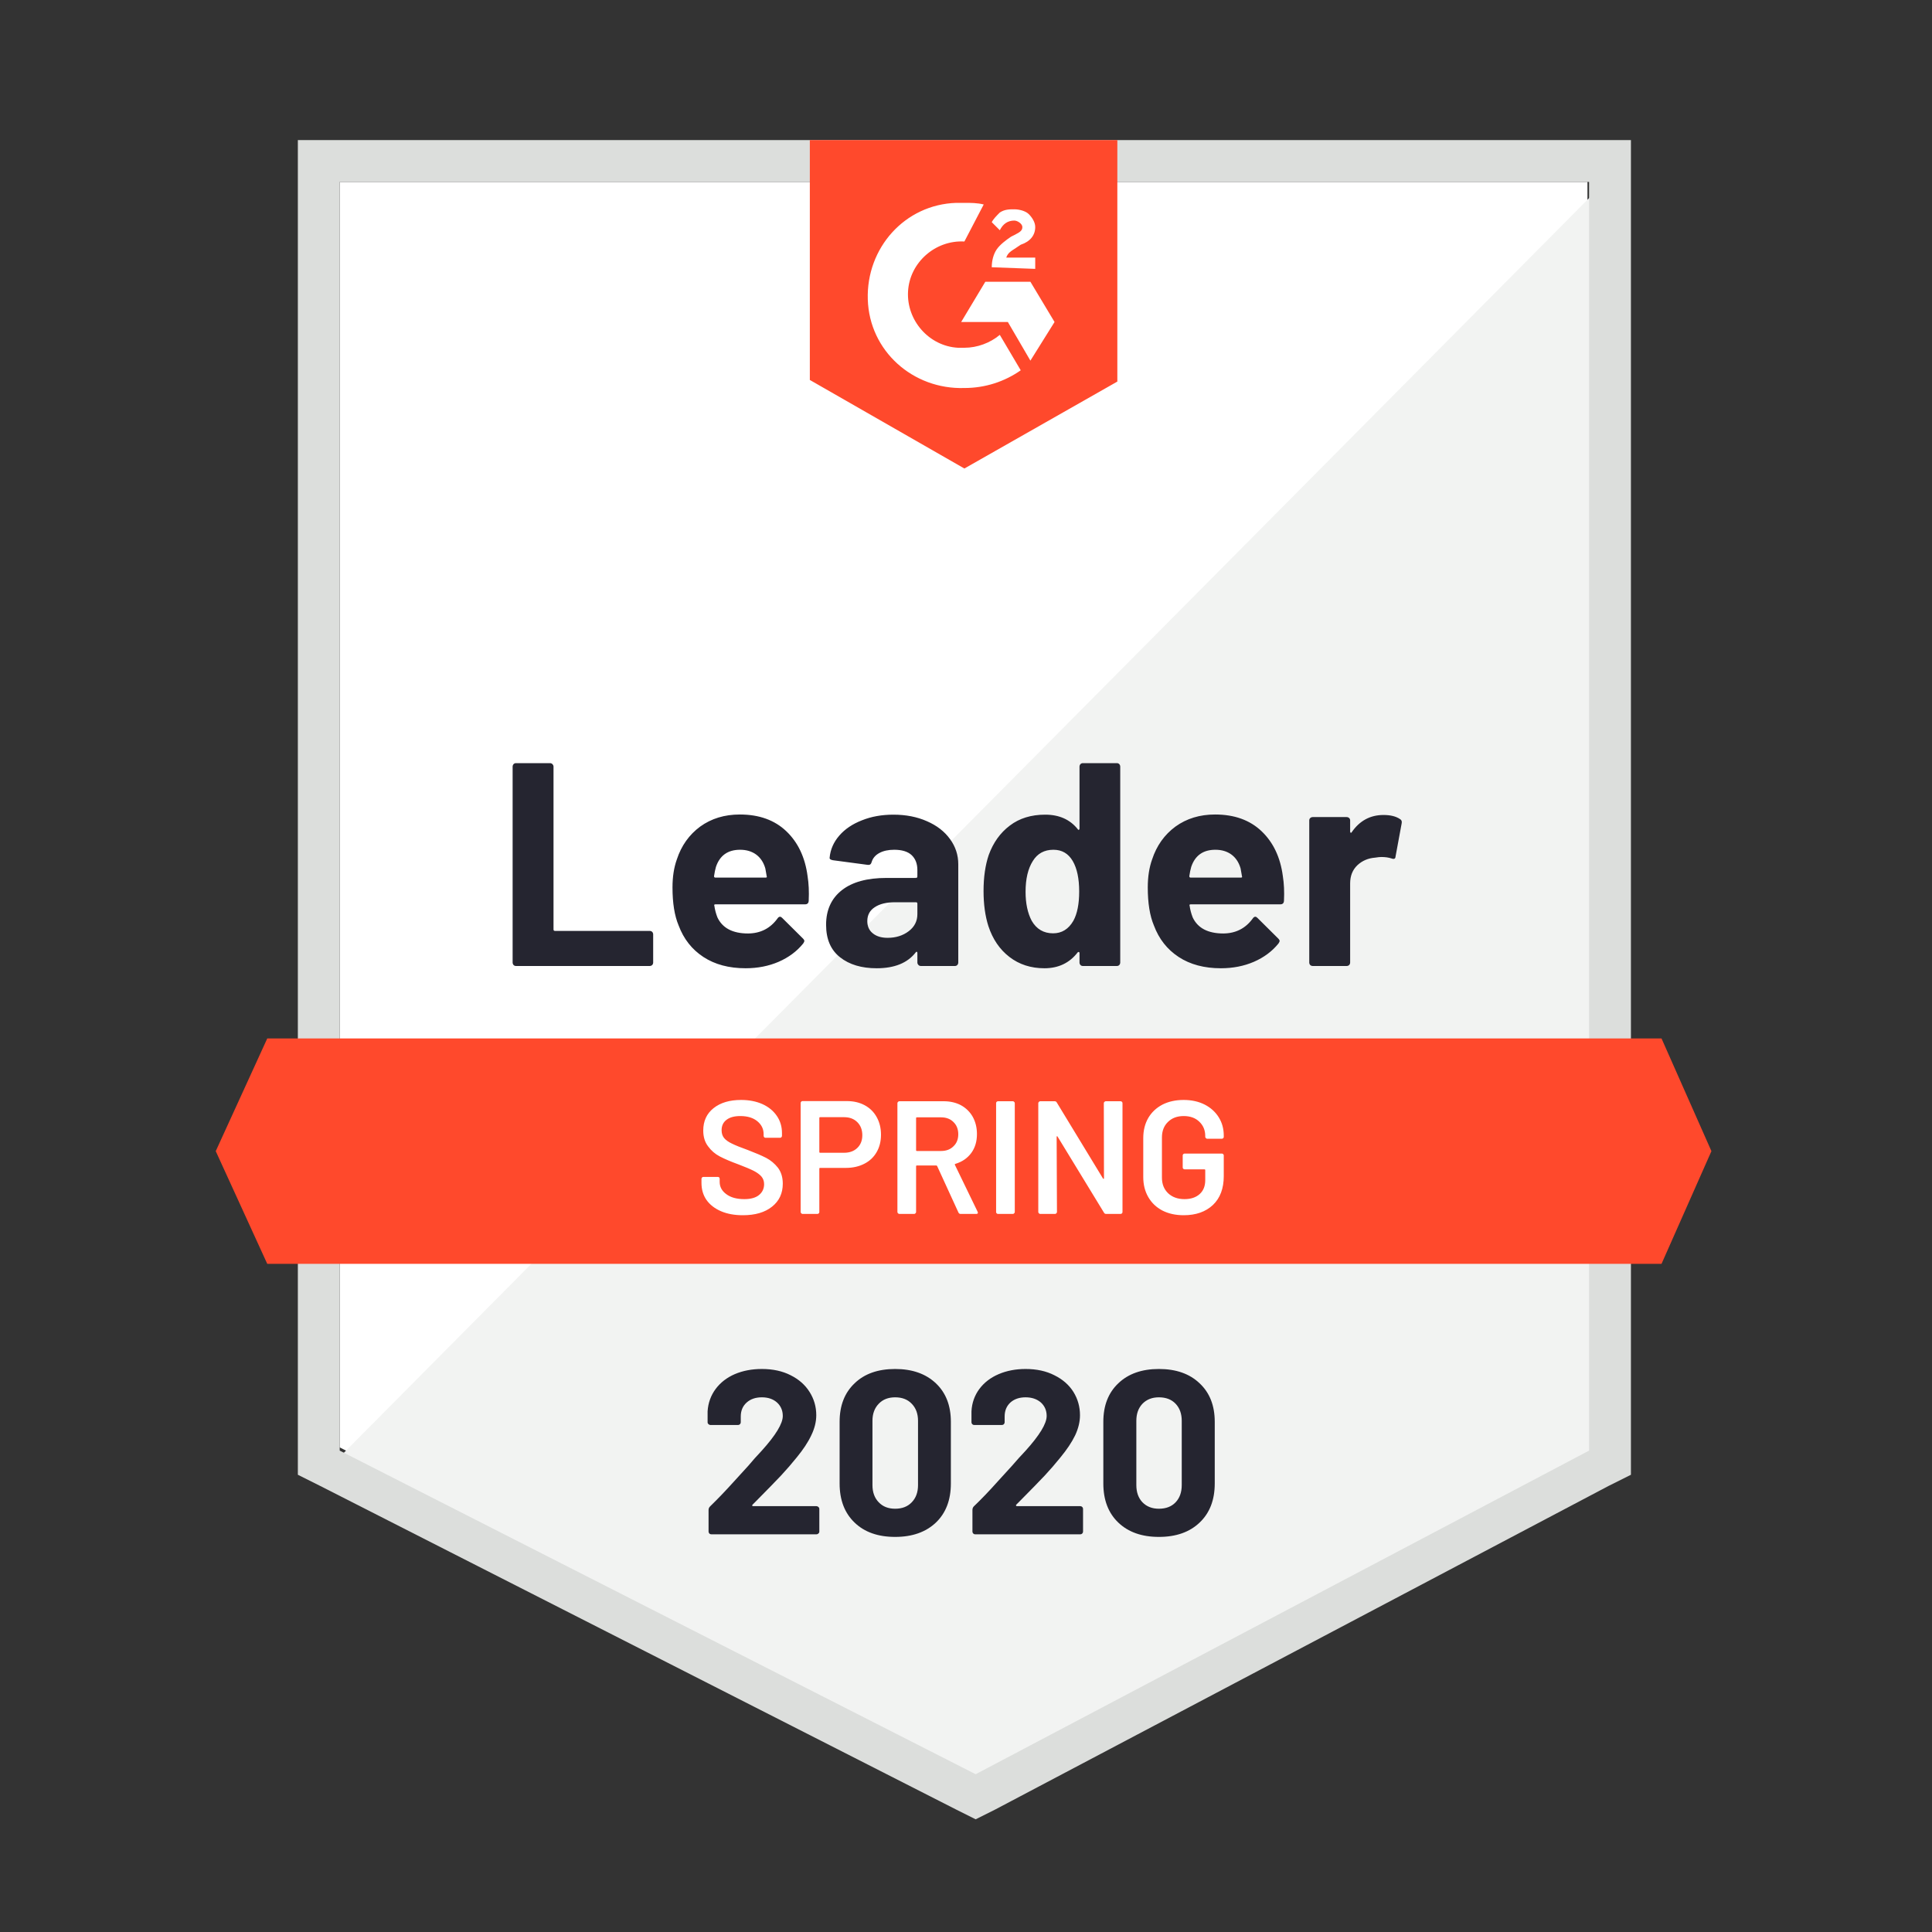
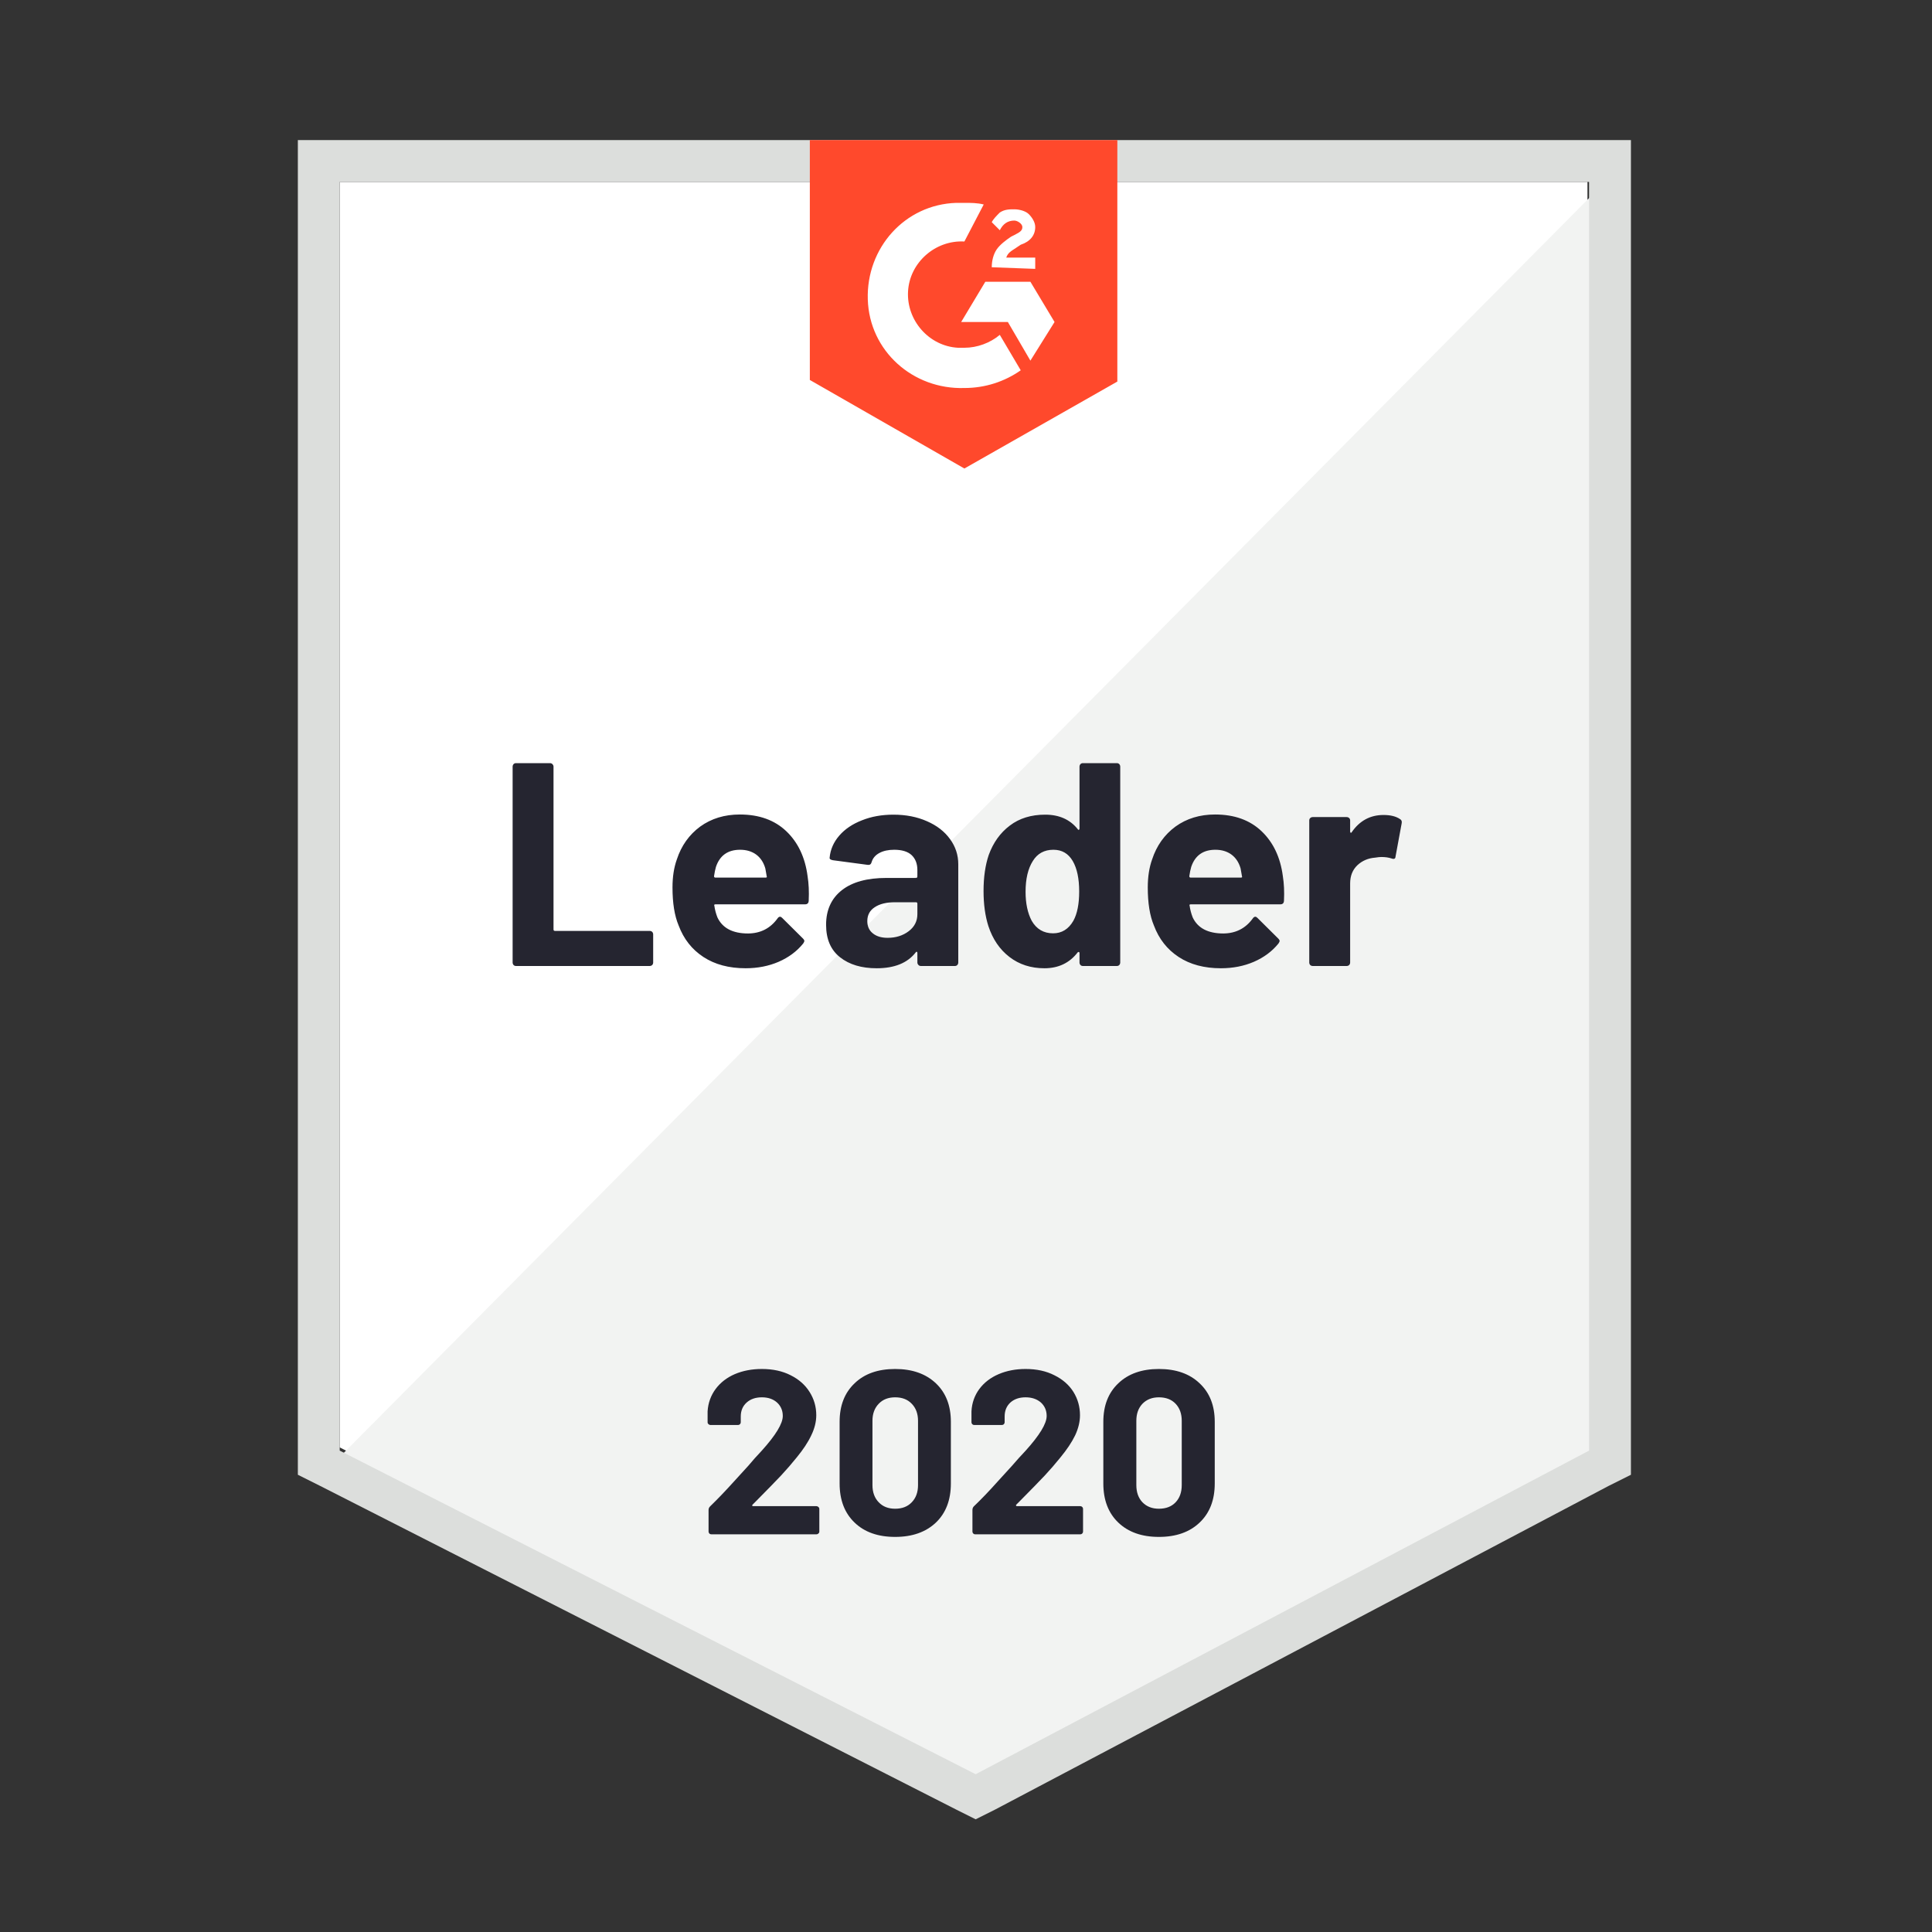
<svg xmlns="http://www.w3.org/2000/svg" width="120px" height="120px" viewBox="0 0 120 120" version="1.1">
  <rect x="0" y="0" width="120" height="120" fill="#333333" stroke="none" />
  <title>G2_medal01</title>
  <desc>Created with Sketch.</desc>
  <g id="G2_medal01" stroke="none" stroke-width="1" fill="none" fill-rule="evenodd">
    <g id="medal01" transform="translate(13, 8)" fill-rule="nonzero">
      <polygon id="Path" fill="#FFFFFF" points="8.1 81.9 47.6 102 85.6 81.9 85.6 3.3 8.1 3.3" />
      <polygon id="Path" fill="#F2F3F2" points="86.4 3.6 7.3 83.3 48.3 103.6 86.4 84.1" />
      <path d="M5.5,29.5 L5.5,83.6 L6.9,84.3 L46.4,104.4 L47.6,105 L48.8,104.4 L86.9,84.3 L88.3,83.6 L88.3,0.7 L5.5,0.7 L5.5,29.5 Z M8.1,82.1 L8.1,3.3 L85.7,3.3 L85.7,82.1 L47.6,102.2 L8.1,82.1 Z" id="Shape" fill="#DCDEDC" />
      <path d="M46.9,4.6 C47.3,4.6 47.7,4.6 48.1,4.7 L46.9,7 C45.1,6.9 43.5,8.3 43.4,10.1 C43.3,11.9 44.7,13.5 46.5,13.6 L46.9,13.6 C47.7,13.6 48.5,13.3 49.1,12.8 L50.4,15 C49.4,15.7 48.2,16.1 46.9,16.1 C43.7,16.2 41,13.8 40.9,10.6 C40.8,7.4 43.2,4.7 46.4,4.6 L46.9,4.6 Z M51,9.5 L52.5,12 L51,14.4 L49.6,12 L46.7,12 L48.2,9.5 L51,9.5 Z M48.6,8.6 C48.6,8.2 48.7,7.8 48.9,7.5 C49.1,7.2 49.5,6.9 49.8,6.7 L50,6.6 C50.4,6.4 50.5,6.3 50.5,6.1 C50.5,5.9 50.2,5.7 50,5.7 C49.6,5.7 49.3,5.9 49.1,6.3 L48.6,5.8 C48.7,5.6 48.9,5.4 49.1,5.2 C49.4,5 49.7,5 50,5 C50.3,5 50.7,5.1 50.9,5.3 C51.1,5.5 51.3,5.8 51.3,6.1 C51.3,6.6 51,7 50.4,7.2 L50.1,7.4 C49.8,7.6 49.6,7.7 49.5,8 L51.3,8 L51.3,8.7 L48.6,8.6 L48.6,8.6 Z M46.9,21.1 L56.4,15.7 L56.4,0.7 L37.3,0.7 L37.3,15.6 L46.9,21.1 Z" id="logo" fill="#FF492C" />
-       <polygon id="banner" fill="#FF492C" points="90.2 56.5 3.6 56.5 0.4 63.5 3.6 70.5 90.2 70.5 93.3 63.5" />
      <path d="M19.05,52 L19.05,52 C18.99,52 18.94,51.98 18.9,51.94 L18.9,51.94 L18.9,51.94 C18.86,51.893 18.84,51.84 18.84,51.78 L18.84,51.78 L18.84,39.62 L18.84,39.62 C18.84,39.56 18.86,39.507 18.9,39.46 L18.9,39.46 L18.9,39.46 C18.94,39.42 18.99,39.4 19.05,39.4 L19.05,39.4 L21.16,39.4 L21.16,39.4 C21.22,39.4 21.27,39.42 21.31,39.46 L21.31,39.46 L21.31,39.46 C21.357,39.507 21.38,39.56 21.38,39.62 L21.38,39.62 L21.38,49.73 L21.38,49.73 C21.38,49.79 21.41,49.82 21.47,49.82 L21.47,49.82 L27.35,49.82 L27.35,49.82 C27.41,49.82 27.463,49.84 27.51,49.88 L27.51,49.88 L27.51,49.88 C27.55,49.927 27.57,49.98 27.57,50.04 L27.57,50.04 L27.57,51.78 L27.57,51.78 C27.57,51.84 27.55,51.893 27.51,51.94 L27.51,51.94 L27.51,51.94 C27.463,51.98 27.41,52 27.35,52 L27.35,52 L19.05,52 Z M37.16,46.42 L37.16,46.42 C37.233,46.873 37.257,47.383 37.23,47.95 L37.23,47.95 L37.23,47.95 C37.223,48.097 37.147,48.17 37,48.17 L37,48.17 L31.44,48.17 L31.44,48.17 C31.367,48.17 31.343,48.2 31.37,48.26 L31.37,48.26 L31.37,48.26 C31.403,48.5 31.467,48.74 31.56,48.98 L31.56,48.98 L31.56,48.98 C31.873,49.647 32.51,49.98 33.47,49.98 L33.47,49.98 L33.47,49.98 C34.237,49.973 34.843,49.663 35.29,49.05 L35.29,49.05 L35.29,49.05 C35.337,48.977 35.39,48.94 35.45,48.94 L35.45,48.94 L35.45,48.94 C35.49,48.94 35.533,48.963 35.58,49.01 L35.58,49.01 L36.87,50.29 L36.87,50.29 C36.93,50.35 36.96,50.403 36.96,50.45 L36.96,50.45 L36.96,50.45 C36.96,50.477 36.937,50.527 36.89,50.6 L36.89,50.6 L36.89,50.6 C36.497,51.087 35.987,51.467 35.36,51.74 L35.36,51.74 L35.36,51.74 C34.74,52.007 34.057,52.14 33.31,52.14 L33.31,52.14 L33.31,52.14 C32.277,52.14 31.403,51.907 30.69,51.44 L30.69,51.44 L30.69,51.44 C29.977,50.973 29.463,50.32 29.15,49.48 L29.15,49.48 L29.15,49.48 C28.897,48.88 28.77,48.093 28.77,47.12 L28.77,47.12 L28.77,47.12 C28.77,46.46 28.86,45.88 29.04,45.38 L29.04,45.38 L29.04,45.38 C29.32,44.527 29.803,43.847 30.49,43.34 L30.49,43.34 L30.49,43.34 C31.183,42.84 32.003,42.59 32.95,42.59 L32.95,42.59 L32.95,42.59 C34.15,42.59 35.113,42.937 35.84,43.63 L35.84,43.63 L35.84,43.63 C36.567,44.323 37.007,45.253 37.16,46.42 L37.16,46.42 Z M32.97,44.78 L32.97,44.78 C32.21,44.78 31.71,45.133 31.47,45.84 L31.47,45.84 L31.47,45.84 C31.423,46 31.383,46.193 31.35,46.42 L31.35,46.42 L31.35,46.42 C31.35,46.48 31.38,46.51 31.44,46.51 L31.44,46.51 L34.55,46.51 L34.55,46.51 C34.623,46.51 34.647,46.48 34.62,46.42 L34.62,46.42 L34.62,46.42 C34.56,46.073 34.53,45.907 34.53,45.92 L34.53,45.92 L34.53,45.92 C34.423,45.56 34.237,45.28 33.97,45.08 L33.97,45.08 L33.97,45.08 C33.697,44.88 33.363,44.78 32.97,44.78 L32.97,44.78 Z M42.49,42.6 L42.49,42.6 C43.27,42.6 43.967,42.737 44.58,43.01 L44.58,43.01 L44.58,43.01 C45.193,43.277 45.67,43.647 46.01,44.12 L46.01,44.12 L46.01,44.12 C46.35,44.587 46.52,45.107 46.52,45.68 L46.52,45.68 L46.52,51.78 L46.52,51.78 C46.52,51.84 46.5,51.893 46.46,51.94 L46.46,51.94 L46.46,51.94 C46.42,51.98 46.37,52 46.31,52 L46.31,52 L44.2,52 L44.2,52 C44.14,52 44.09,51.98 44.05,51.94 L44.05,51.94 L44.05,51.94 C44.003,51.893 43.98,51.84 43.98,51.78 L43.98,51.78 L43.98,51.19 L43.98,51.19 C43.98,51.157 43.97,51.133 43.95,51.12 L43.95,51.12 L43.95,51.12 C43.923,51.107 43.9,51.117 43.88,51.15 L43.88,51.15 L43.88,51.15 C43.373,51.81 42.563,52.14 41.45,52.14 L41.45,52.14 L41.45,52.14 C40.51,52.14 39.753,51.913 39.18,51.46 L39.18,51.46 L39.18,51.46 C38.6,51.007 38.31,50.333 38.31,49.44 L38.31,49.44 L38.31,49.44 C38.31,48.52 38.637,47.803 39.29,47.29 L39.29,47.29 L39.29,47.29 C39.937,46.783 40.86,46.53 42.06,46.53 L42.06,46.53 L43.89,46.53 L43.89,46.53 C43.95,46.53 43.98,46.5 43.98,46.44 L43.98,46.44 L43.98,46.04 L43.98,46.04 C43.98,45.647 43.86,45.337 43.62,45.11 L43.62,45.11 L43.62,45.11 C43.38,44.89 43.02,44.78 42.54,44.78 L42.54,44.78 L42.54,44.78 C42.173,44.78 41.867,44.847 41.62,44.98 L41.62,44.98 L41.62,44.98 C41.373,45.113 41.213,45.3 41.14,45.54 L41.14,45.54 L41.14,45.54 C41.107,45.673 41.03,45.733 40.91,45.72 L40.91,45.72 L38.73,45.43 L38.73,45.43 C38.583,45.403 38.517,45.35 38.53,45.27 L38.53,45.27 L38.53,45.27 C38.577,44.763 38.777,44.307 39.13,43.9 L39.13,43.9 L39.13,43.9 C39.483,43.493 39.953,43.177 40.54,42.95 L40.54,42.95 L40.54,42.95 C41.12,42.717 41.77,42.6 42.49,42.6 L42.49,42.6 Z M42.13,50.25 L42.13,50.25 C42.643,50.25 43.08,50.113 43.44,49.84 L43.44,49.84 L43.44,49.84 C43.8,49.567 43.98,49.213 43.98,48.78 L43.98,48.78 L43.98,48.13 L43.98,48.13 C43.98,48.07 43.95,48.04 43.89,48.04 L43.89,48.04 L42.6,48.04 L42.6,48.04 C42.06,48.04 41.637,48.143 41.33,48.35 L41.33,48.35 L41.33,48.35 C41.023,48.55 40.87,48.837 40.87,49.21 L40.87,49.21 L40.87,49.21 C40.87,49.537 40.983,49.79 41.21,49.97 L41.21,49.97 L41.21,49.97 C41.437,50.157 41.743,50.25 42.13,50.25 L42.13,50.25 Z M54.05,39.62 L54.05,39.62 C54.05,39.56 54.07,39.507 54.11,39.46 L54.11,39.46 L54.11,39.46 C54.15,39.42 54.2,39.4 54.26,39.4 L54.26,39.4 L56.37,39.4 L56.37,39.4 C56.43,39.4 56.48,39.42 56.52,39.46 L56.52,39.46 L56.52,39.46 C56.56,39.507 56.58,39.56 56.58,39.62 L56.58,39.62 L56.58,51.78 L56.58,51.78 C56.58,51.84 56.56,51.893 56.52,51.94 L56.52,51.94 L56.52,51.94 C56.48,51.98 56.43,52 56.37,52 L56.37,52 L54.26,52 L54.26,52 C54.2,52 54.15,51.98 54.11,51.94 L54.11,51.94 L54.11,51.94 C54.07,51.893 54.05,51.84 54.05,51.78 L54.05,51.78 L54.05,51.19 L54.05,51.19 C54.05,51.157 54.037,51.137 54.01,51.13 L54.01,51.13 L54.01,51.13 C53.983,51.123 53.96,51.13 53.94,51.15 L53.94,51.15 L53.94,51.15 C53.433,51.81 52.743,52.14 51.87,52.14 L51.87,52.14 L51.87,52.14 C51.03,52.14 50.307,51.907 49.7,51.44 L49.7,51.44 L49.7,51.44 C49.093,50.973 48.657,50.333 48.39,49.52 L48.39,49.52 L48.39,49.52 C48.19,48.893 48.09,48.167 48.09,47.34 L48.09,47.34 L48.09,47.34 C48.09,46.487 48.197,45.743 48.41,45.11 L48.41,45.11 L48.41,45.11 C48.69,44.337 49.127,43.727 49.72,43.28 L49.72,43.28 L49.72,43.28 C50.313,42.827 51.047,42.6 51.92,42.6 L51.92,42.6 L51.92,42.6 C52.787,42.6 53.46,42.9 53.94,43.5 L53.94,43.5 L53.94,43.5 C53.96,43.54 53.983,43.553 54.01,43.54 L54.01,43.54 L54.01,43.54 C54.037,43.527 54.05,43.503 54.05,43.47 L54.05,43.47 L54.05,39.62 Z M53.67,49.19 L53.67,49.19 C53.91,48.75 54.03,48.143 54.03,47.37 L54.03,47.37 L54.03,47.37 C54.03,46.57 53.897,45.94 53.63,45.48 L53.63,45.48 L53.63,45.48 C53.357,45.013 52.957,44.78 52.43,44.78 L52.43,44.78 L52.43,44.78 C51.863,44.78 51.437,45.013 51.15,45.48 L51.15,45.48 L51.15,45.48 C50.85,45.953 50.7,46.59 50.7,47.39 L50.7,47.39 L50.7,47.39 C50.7,48.11 50.827,48.71 51.08,49.19 L51.08,49.19 L51.08,49.19 C51.38,49.71 51.823,49.97 52.41,49.97 L52.41,49.97 L52.41,49.97 C52.95,49.97 53.37,49.71 53.67,49.19 L53.67,49.19 Z M66.68,46.42 L66.68,46.42 C66.753,46.873 66.777,47.383 66.75,47.95 L66.75,47.95 L66.75,47.95 C66.743,48.097 66.667,48.17 66.52,48.17 L66.52,48.17 L60.96,48.17 L60.96,48.17 C60.887,48.17 60.863,48.2 60.89,48.26 L60.89,48.26 L60.89,48.26 C60.923,48.5 60.987,48.74 61.08,48.98 L61.08,48.98 L61.08,48.98 C61.393,49.647 62.03,49.98 62.99,49.98 L62.99,49.98 L62.99,49.98 C63.757,49.973 64.363,49.663 64.81,49.05 L64.81,49.05 L64.81,49.05 C64.857,48.977 64.91,48.94 64.97,48.94 L64.97,48.94 L64.97,48.94 C65.01,48.94 65.053,48.963 65.1,49.01 L65.1,49.01 L66.39,50.29 L66.39,50.29 C66.45,50.35 66.48,50.403 66.48,50.45 L66.48,50.45 L66.48,50.45 C66.48,50.477 66.457,50.527 66.41,50.6 L66.41,50.6 L66.41,50.6 C66.017,51.087 65.507,51.467 64.88,51.74 L64.88,51.74 L64.88,51.74 C64.26,52.007 63.577,52.14 62.83,52.14 L62.83,52.14 L62.83,52.14 C61.797,52.14 60.923,51.907 60.21,51.44 L60.21,51.44 L60.21,51.44 C59.497,50.973 58.983,50.32 58.67,49.48 L58.67,49.48 L58.67,49.48 C58.417,48.88 58.29,48.093 58.29,47.12 L58.29,47.12 L58.29,47.12 C58.29,46.46 58.38,45.88 58.56,45.38 L58.56,45.38 L58.56,45.38 C58.84,44.527 59.323,43.847 60.01,43.34 L60.01,43.34 L60.01,43.34 C60.703,42.84 61.523,42.59 62.47,42.59 L62.47,42.59 L62.47,42.59 C63.67,42.59 64.633,42.937 65.36,43.63 L65.36,43.63 L65.36,43.63 C66.087,44.323 66.527,45.253 66.68,46.42 L66.68,46.42 Z M62.49,44.78 L62.49,44.78 C61.73,44.78 61.23,45.133 60.99,45.84 L60.99,45.84 L60.99,45.84 C60.943,46 60.903,46.193 60.87,46.42 L60.87,46.42 L60.87,46.42 C60.87,46.48 60.9,46.51 60.96,46.51 L60.96,46.51 L64.07,46.51 L64.07,46.51 C64.143,46.51 64.167,46.48 64.14,46.42 L64.14,46.42 L64.14,46.42 C64.08,46.073 64.05,45.907 64.05,45.92 L64.05,45.92 L64.05,45.92 C63.943,45.56 63.757,45.28 63.49,45.08 L63.49,45.08 L63.49,45.08 C63.217,44.88 62.883,44.78 62.49,44.78 L62.49,44.78 Z M72.93,42.62 L72.93,42.62 C73.363,42.62 73.703,42.703 73.95,42.87 L73.95,42.87 L73.95,42.87 C74.05,42.923 74.087,43.013 74.06,43.14 L74.06,43.14 L73.68,45.2 L73.68,45.2 C73.673,45.34 73.59,45.38 73.43,45.32 L73.43,45.32 L73.43,45.32 C73.25,45.26 73.04,45.23 72.8,45.23 L72.8,45.23 L72.8,45.23 C72.707,45.23 72.577,45.243 72.41,45.27 L72.41,45.27 L72.41,45.27 C71.977,45.303 71.61,45.46 71.31,45.74 L71.31,45.74 L71.31,45.74 C71.01,46.027 70.86,46.403 70.86,46.87 L70.86,46.87 L70.86,51.78 L70.86,51.78 C70.86,51.84 70.84,51.893 70.8,51.94 L70.8,51.94 L70.8,51.94 C70.753,51.98 70.7,52 70.64,52 L70.64,52 L68.54,52 L68.54,52 C68.48,52 68.427,51.98 68.38,51.94 L68.38,51.94 L68.38,51.94 C68.34,51.893 68.32,51.84 68.32,51.78 L68.32,51.78 L68.32,42.96 L68.32,42.96 C68.32,42.9 68.34,42.85 68.38,42.81 L68.38,42.81 L68.38,42.81 C68.427,42.77 68.48,42.75 68.54,42.75 L68.54,42.75 L70.64,42.75 L70.64,42.75 C70.7,42.75 70.753,42.77 70.8,42.81 L70.8,42.81 L70.8,42.81 C70.84,42.85 70.86,42.9 70.86,42.96 L70.86,42.96 L70.86,43.65 L70.86,43.65 C70.86,43.683 70.87,43.707 70.89,43.72 L70.89,43.72 L70.89,43.72 C70.917,43.733 70.937,43.727 70.95,43.7 L70.95,43.7 L70.95,43.7 C71.443,42.98 72.103,42.62 72.93,42.62 L72.93,42.62 Z" id="Shape" fill="#252530" />
-       <path d="M33.14,67.48 L33.14,67.48 C32.62,67.48 32.167,67.397 31.78,67.23 L31.78,67.23 L31.78,67.23 C31.393,67.063 31.093,66.83 30.88,66.53 L30.88,66.53 L30.88,66.53 C30.673,66.23 30.57,65.877 30.57,65.47 L30.57,65.47 L30.57,65.22 L30.57,65.22 C30.57,65.187 30.583,65.157 30.61,65.13 L30.61,65.13 L30.61,65.13 C30.63,65.11 30.657,65.1 30.69,65.1 L30.69,65.1 L31.58,65.1 L31.58,65.1 C31.613,65.1 31.643,65.11 31.67,65.13 L31.67,65.13 L31.67,65.13 C31.69,65.157 31.7,65.187 31.7,65.22 L31.7,65.22 L31.7,65.41 L31.7,65.41 C31.7,65.717 31.837,65.97 32.11,66.17 L32.11,66.17 L32.11,66.17 C32.383,66.377 32.757,66.48 33.23,66.48 L33.23,66.48 L33.23,66.48 C33.637,66.48 33.943,66.393 34.15,66.22 L34.15,66.22 L34.15,66.22 C34.357,66.047 34.46,65.823 34.46,65.55 L34.46,65.55 L34.46,65.55 C34.46,65.363 34.403,65.203 34.29,65.07 L34.29,65.07 L34.29,65.07 C34.177,64.943 34.017,64.827 33.81,64.72 L33.81,64.72 L33.81,64.72 C33.597,64.613 33.28,64.48 32.86,64.32 L32.86,64.32 L32.86,64.32 C32.387,64.147 32.003,63.983 31.71,63.83 L31.71,63.83 L31.71,63.83 C31.417,63.677 31.173,63.467 30.98,63.2 L30.98,63.2 L30.98,63.2 C30.78,62.94 30.68,62.613 30.68,62.22 L30.68,62.22 L30.68,62.22 C30.68,61.633 30.893,61.17 31.32,60.83 L31.32,60.83 L31.32,60.83 C31.747,60.49 32.317,60.32 33.03,60.32 L33.03,60.32 L33.03,60.32 C33.53,60.32 33.973,60.407 34.36,60.58 L34.36,60.58 L34.36,60.58 C34.74,60.753 35.037,60.997 35.25,61.31 L35.25,61.31 L35.25,61.31 C35.463,61.617 35.57,61.973 35.57,62.38 L35.57,62.38 L35.57,62.55 L35.57,62.55 C35.57,62.583 35.557,62.613 35.53,62.64 L35.53,62.64 L35.53,62.64 C35.51,62.66 35.483,62.67 35.45,62.67 L35.45,62.67 L34.55,62.67 L34.55,62.67 C34.517,62.67 34.49,62.66 34.47,62.64 L34.47,62.64 L34.47,62.64 C34.443,62.613 34.43,62.583 34.43,62.55 L34.43,62.55 L34.43,62.44 L34.43,62.44 C34.43,62.127 34.303,61.863 34.05,61.65 L34.05,61.65 L34.05,61.65 C33.79,61.43 33.433,61.32 32.98,61.32 L32.98,61.32 L32.98,61.32 C32.613,61.32 32.33,61.397 32.13,61.55 L32.13,61.55 L32.13,61.55 C31.923,61.703 31.82,61.92 31.82,62.2 L31.82,62.2 L31.82,62.2 C31.82,62.4 31.873,62.563 31.98,62.69 L31.98,62.69 L31.98,62.69 C32.087,62.817 32.247,62.93 32.46,63.03 L32.46,63.03 L32.46,63.03 C32.673,63.137 33.003,63.27 33.45,63.43 L33.45,63.43 L33.45,63.43 C33.923,63.61 34.303,63.773 34.59,63.92 L34.59,63.92 L34.59,63.92 C34.87,64.067 35.113,64.27 35.32,64.53 L35.32,64.53 L35.32,64.53 C35.52,64.797 35.62,65.127 35.62,65.52 L35.62,65.52 L35.62,65.52 C35.62,66.12 35.397,66.597 34.95,66.95 L34.95,66.95 L34.95,66.95 C34.51,67.303 33.907,67.48 33.14,67.48 L33.14,67.48 Z M39.6,60.39 L39.6,60.39 C40.02,60.39 40.39,60.477 40.71,60.65 L40.71,60.65 L40.71,60.65 C41.03,60.823 41.277,61.067 41.45,61.38 L41.45,61.38 L41.45,61.38 C41.63,61.7 41.72,62.067 41.72,62.48 L41.72,62.48 L41.72,62.48 C41.72,62.887 41.63,63.247 41.45,63.56 L41.45,63.56 L41.45,63.56 C41.27,63.873 41.017,64.113 40.69,64.28 L40.69,64.28 L40.69,64.28 C40.357,64.453 39.973,64.54 39.54,64.54 L39.54,64.54 L37.94,64.54 L37.94,64.54 C37.907,64.54 37.89,64.557 37.89,64.59 L37.89,64.59 L37.89,67.28 L37.89,67.28 C37.89,67.313 37.88,67.34 37.86,67.36 L37.86,67.36 L37.86,67.36 C37.833,67.387 37.803,67.4 37.77,67.4 L37.77,67.4 L36.85,67.4 L36.85,67.4 C36.817,67.4 36.79,67.387 36.77,67.36 L36.77,67.36 L36.77,67.36 C36.743,67.34 36.73,67.313 36.73,67.28 L36.73,67.28 L36.73,60.51 L36.73,60.51 C36.73,60.477 36.743,60.447 36.77,60.42 L36.77,60.42 L36.77,60.42 C36.79,60.4 36.817,60.39 36.85,60.39 L36.85,60.39 L39.6,60.39 Z M39.43,63.6 L39.43,63.6 C39.77,63.6 40.043,63.5 40.25,63.3 L40.25,63.3 L40.25,63.3 C40.457,63.1 40.56,62.837 40.56,62.51 L40.56,62.51 L40.56,62.51 C40.56,62.177 40.457,61.907 40.25,61.7 L40.25,61.7 L40.25,61.7 C40.043,61.493 39.77,61.39 39.43,61.39 L39.43,61.39 L37.94,61.39 L37.94,61.39 C37.907,61.39 37.89,61.407 37.89,61.44 L37.89,61.44 L37.89,63.55 L37.89,63.55 C37.89,63.583 37.907,63.6 37.94,63.6 L37.94,63.6 L39.43,63.6 Z M46.67,67.4 L46.67,67.4 C46.603,67.4 46.557,67.37 46.53,67.31 L46.53,67.31 L45.21,64.43 L45.21,64.43 C45.197,64.403 45.177,64.39 45.15,64.39 L45.15,64.39 L43.95,64.39 L43.95,64.39 C43.917,64.39 43.9,64.407 43.9,64.44 L43.9,64.44 L43.9,67.28 L43.9,67.28 C43.9,67.313 43.887,67.34 43.86,67.36 L43.86,67.36 L43.86,67.36 C43.84,67.387 43.813,67.4 43.78,67.4 L43.78,67.4 L42.86,67.4 L42.86,67.4 C42.827,67.4 42.8,67.387 42.78,67.36 L42.78,67.36 L42.78,67.36 C42.753,67.34 42.74,67.313 42.74,67.28 L42.74,67.28 L42.74,60.52 L42.74,60.52 C42.74,60.487 42.753,60.46 42.78,60.44 L42.78,60.44 L42.78,60.44 C42.8,60.413 42.827,60.4 42.86,60.4 L42.86,60.4 L45.61,60.4 L45.61,60.4 C46.017,60.4 46.377,60.483 46.69,60.65 L46.69,60.65 L46.69,60.65 C47.003,60.823 47.247,61.063 47.42,61.37 L47.42,61.37 L47.42,61.37 C47.593,61.683 47.68,62.04 47.68,62.44 L47.68,62.44 L47.68,62.44 C47.68,62.9 47.563,63.29 47.33,63.61 L47.33,63.61 L47.33,63.61 C47.09,63.937 46.76,64.163 46.34,64.29 L46.34,64.29 L46.34,64.29 C46.327,64.29 46.317,64.297 46.31,64.31 L46.31,64.31 L46.31,64.31 C46.303,64.323 46.303,64.337 46.31,64.35 L46.31,64.35 L47.72,67.26 L47.72,67.26 C47.733,67.287 47.74,67.307 47.74,67.32 L47.74,67.32 L47.74,67.32 C47.74,67.373 47.703,67.4 47.63,67.4 L47.63,67.4 L46.67,67.4 Z M43.95,61.4 L43.95,61.4 C43.917,61.4 43.9,61.417 43.9,61.45 L43.9,61.45 L43.9,63.44 L43.9,63.44 C43.9,63.473 43.917,63.49 43.95,63.49 L43.95,63.49 L45.45,63.49 L45.45,63.49 C45.77,63.49 46.027,63.393 46.22,63.2 L46.22,63.2 L46.22,63.2 C46.42,63.013 46.52,62.763 46.52,62.45 L46.52,62.45 L46.52,62.45 C46.52,62.137 46.42,61.883 46.22,61.69 L46.22,61.69 L46.22,61.69 C46.027,61.497 45.77,61.4 45.45,61.4 L45.45,61.4 L43.95,61.4 Z M48.99,67.4 L48.99,67.4 C48.957,67.4 48.927,67.387 48.9,67.36 L48.9,67.36 L48.9,67.36 C48.88,67.34 48.87,67.313 48.87,67.28 L48.87,67.28 L48.87,60.52 L48.87,60.52 C48.87,60.487 48.88,60.46 48.9,60.44 L48.9,60.44 L48.9,60.44 C48.927,60.413 48.957,60.4 48.99,60.4 L48.99,60.4 L49.91,60.4 L49.91,60.4 C49.943,60.4 49.97,60.413 49.99,60.44 L49.99,60.44 L49.99,60.44 C50.017,60.46 50.03,60.487 50.03,60.52 L50.03,60.52 L50.03,67.28 L50.03,67.28 C50.03,67.313 50.017,67.34 49.99,67.36 L49.99,67.36 L49.99,67.36 C49.97,67.387 49.943,67.4 49.91,67.4 L49.91,67.4 L48.99,67.4 Z M55.56,60.52 L55.56,60.52 C55.56,60.487 55.573,60.46 55.6,60.44 L55.6,60.44 L55.6,60.44 C55.62,60.413 55.647,60.4 55.68,60.4 L55.68,60.4 L56.6,60.4 L56.6,60.4 C56.633,60.4 56.663,60.413 56.69,60.44 L56.69,60.44 L56.69,60.44 C56.71,60.46 56.72,60.487 56.72,60.52 L56.72,60.52 L56.72,67.28 L56.72,67.28 C56.72,67.313 56.71,67.34 56.69,67.36 L56.69,67.36 L56.69,67.36 C56.663,67.387 56.633,67.4 56.6,67.4 L56.6,67.4 L55.71,67.4 L55.71,67.4 C55.643,67.4 55.597,67.373 55.57,67.32 L55.57,67.32 L52.69,62.6 L52.69,62.6 C52.677,62.58 52.663,62.57 52.65,62.57 L52.65,62.57 L52.65,62.57 C52.637,62.577 52.63,62.593 52.63,62.62 L52.63,62.62 L52.65,67.28 L52.65,67.28 C52.65,67.313 52.637,67.34 52.61,67.36 L52.61,67.36 L52.61,67.36 C52.59,67.387 52.563,67.4 52.53,67.4 L52.53,67.4 L51.61,67.4 L51.61,67.4 C51.577,67.4 51.55,67.387 51.53,67.36 L51.53,67.36 L51.53,67.36 C51.503,67.34 51.49,67.313 51.49,67.28 L51.49,67.28 L51.49,60.52 L51.49,60.52 C51.49,60.487 51.503,60.46 51.53,60.44 L51.53,60.44 L51.53,60.44 C51.55,60.413 51.577,60.4 51.61,60.4 L51.61,60.4 L52.5,60.4 L52.5,60.4 C52.567,60.4 52.613,60.427 52.64,60.48 L52.64,60.48 L55.51,65.2 L55.51,65.2 C55.523,65.22 55.537,65.227 55.55,65.22 L55.55,65.22 L55.55,65.22 C55.563,65.22 55.57,65.207 55.57,65.18 L55.57,65.18 L55.56,60.52 Z M60.52,67.48 L60.52,67.48 C60.02,67.48 59.58,67.383 59.2,67.19 L59.2,67.19 L59.2,67.19 C58.82,66.99 58.527,66.71 58.32,66.35 L58.32,66.35 L58.32,66.35 C58.113,65.99 58.01,65.577 58.01,65.11 L58.01,65.11 L58.01,62.69 L58.01,62.69 C58.01,62.217 58.113,61.8 58.32,61.44 L58.32,61.44 L58.32,61.44 C58.527,61.087 58.82,60.81 59.2,60.61 L59.2,60.61 L59.2,60.61 C59.58,60.417 60.02,60.32 60.52,60.32 L60.52,60.32 L60.52,60.32 C61.013,60.32 61.45,60.417 61.83,60.61 L61.83,60.61 L61.83,60.61 C62.203,60.803 62.493,61.067 62.7,61.4 L62.7,61.4 L62.7,61.4 C62.907,61.733 63.01,62.11 63.01,62.53 L63.01,62.53 L63.01,62.61 L63.01,62.61 C63.01,62.643 63,62.67 62.98,62.69 L62.98,62.69 L62.98,62.69 C62.953,62.717 62.923,62.73 62.89,62.73 L62.89,62.73 L61.98,62.73 L61.98,62.73 C61.947,62.73 61.92,62.717 61.9,62.69 L61.9,62.69 L61.9,62.69 C61.873,62.67 61.86,62.643 61.86,62.61 L61.86,62.61 L61.86,62.56 L61.86,62.56 C61.86,62.2 61.737,61.903 61.49,61.67 L61.49,61.67 L61.49,61.67 C61.25,61.437 60.927,61.32 60.52,61.32 L60.52,61.32 L60.52,61.32 C60.113,61.32 59.787,61.443 59.54,61.69 L59.54,61.69 L59.54,61.69 C59.293,61.93 59.17,62.25 59.17,62.65 L59.17,62.65 L59.17,65.15 L59.17,65.15 C59.17,65.55 59.3,65.873 59.56,66.12 L59.56,66.12 L59.56,66.12 C59.82,66.36 60.157,66.48 60.57,66.48 L60.57,66.48 L60.57,66.48 C60.97,66.48 61.287,66.373 61.52,66.16 L61.52,66.16 L61.52,66.16 C61.747,65.953 61.86,65.667 61.86,65.3 L61.86,65.3 L61.86,64.68 L61.86,64.68 C61.86,64.647 61.843,64.63 61.81,64.63 L61.81,64.63 L60.58,64.63 L60.58,64.63 C60.547,64.63 60.517,64.617 60.49,64.59 L60.49,64.59 L60.49,64.59 C60.47,64.57 60.46,64.543 60.46,64.51 L60.46,64.51 L60.46,63.77 L60.46,63.77 C60.46,63.737 60.47,63.71 60.49,63.69 L60.49,63.69 L60.49,63.69 C60.517,63.663 60.547,63.65 60.58,63.65 L60.58,63.65 L62.89,63.65 L62.89,63.65 C62.923,63.65 62.953,63.663 62.98,63.69 L62.98,63.69 L62.98,63.69 C63,63.71 63.01,63.737 63.01,63.77 L63.01,63.77 L63.01,65.05 L63.01,65.05 C63.01,65.817 62.787,66.413 62.34,66.84 L62.34,66.84 L62.34,66.84 C61.887,67.267 61.28,67.48 60.52,67.48 L60.52,67.48 Z" id="Shape" fill="#FFFFFF" />
      <path d="M33.74,85.46 L33.74,85.46 C33.72,85.48 33.713,85.5 33.72,85.52 L33.72,85.52 L33.72,85.52 C33.733,85.54 33.753,85.55 33.78,85.55 L33.78,85.55 L37.71,85.55 L37.71,85.55 C37.757,85.55 37.797,85.567 37.83,85.6 L37.83,85.6 L37.83,85.6 C37.87,85.633 37.89,85.673 37.89,85.72 L37.89,85.72 L37.89,87.13 L37.89,87.13 C37.89,87.177 37.87,87.217 37.83,87.25 L37.83,87.25 L37.83,87.25 C37.797,87.283 37.757,87.3 37.71,87.3 L37.71,87.3 L31.19,87.3 L31.19,87.3 C31.137,87.3 31.093,87.283 31.06,87.25 L31.06,87.25 L31.06,87.25 C31.027,87.217 31.01,87.177 31.01,87.13 L31.01,87.13 L31.01,85.79 L31.01,85.79 C31.01,85.703 31.04,85.63 31.1,85.57 L31.1,85.57 L31.1,85.57 C31.573,85.11 32.057,84.607 32.55,84.06 L32.55,84.06 L32.55,84.06 C33.043,83.513 33.353,83.173 33.48,83.04 L33.48,83.04 L33.48,83.04 C33.747,82.72 34.02,82.413 34.3,82.12 L34.3,82.12 L34.3,82.12 C35.18,81.147 35.62,80.423 35.62,79.95 L35.62,79.95 L35.62,79.95 C35.62,79.61 35.5,79.33 35.26,79.11 L35.26,79.11 L35.26,79.11 C35.02,78.897 34.707,78.79 34.32,78.79 L34.32,78.79 L34.32,78.79 C33.933,78.79 33.62,78.897 33.38,79.11 L33.38,79.11 L33.38,79.11 C33.133,79.33 33.01,79.62 33.01,79.98 L33.01,79.98 L33.01,80.34 L33.01,80.34 C33.01,80.387 32.993,80.427 32.96,80.46 L32.96,80.46 L32.96,80.46 C32.927,80.493 32.887,80.51 32.84,80.51 L32.84,80.51 L31.13,80.51 L31.13,80.51 C31.083,80.51 31.043,80.493 31.01,80.46 L31.01,80.46 L31.01,80.46 C30.97,80.427 30.95,80.387 30.95,80.34 L30.95,80.34 L30.95,79.66 L30.95,79.66 C30.983,79.14 31.15,78.677 31.45,78.27 L31.45,78.27 L31.45,78.27 C31.75,77.87 32.147,77.563 32.64,77.35 L32.64,77.35 L32.64,77.35 C33.14,77.137 33.7,77.03 34.32,77.03 L34.32,77.03 L34.32,77.03 C35.007,77.03 35.603,77.16 36.11,77.42 L36.11,77.42 L36.11,77.42 C36.617,77.673 37.007,78.017 37.28,78.45 L37.28,78.45 L37.28,78.45 C37.56,78.89 37.7,79.373 37.7,79.9 L37.7,79.9 L37.7,79.9 C37.7,80.307 37.597,80.723 37.39,81.15 L37.39,81.15 L37.39,81.15 C37.19,81.577 36.887,82.037 36.48,82.53 L36.48,82.53 L36.48,82.53 C36.18,82.903 35.857,83.277 35.51,83.65 L35.51,83.65 L35.51,83.65 C35.163,84.017 34.647,84.547 33.96,85.24 L33.96,85.24 L33.74,85.46 Z M42.6,87.46 L42.6,87.46 C41.533,87.46 40.693,87.163 40.08,86.57 L40.08,86.57 L40.08,86.57 C39.46,85.977 39.15,85.167 39.15,84.14 L39.15,84.14 L39.15,80.31 L39.15,80.31 C39.15,79.303 39.46,78.507 40.08,77.92 L40.08,77.92 L40.08,77.92 C40.693,77.327 41.533,77.03 42.6,77.03 L42.6,77.03 L42.6,77.03 C43.66,77.03 44.503,77.327 45.13,77.92 L45.13,77.92 L45.13,77.92 C45.75,78.507 46.06,79.303 46.06,80.31 L46.06,80.31 L46.06,84.14 L46.06,84.14 C46.06,85.167 45.75,85.977 45.13,86.57 L45.13,86.57 L45.13,86.57 C44.503,87.163 43.66,87.46 42.6,87.46 L42.6,87.46 Z M42.6,85.71 L42.6,85.71 C43.033,85.71 43.377,85.577 43.63,85.31 L43.63,85.31 L43.63,85.31 C43.89,85.043 44.02,84.687 44.02,84.24 L44.02,84.24 L44.02,80.25 L44.02,80.25 C44.02,79.81 43.89,79.457 43.63,79.19 L43.63,79.19 L43.63,79.19 C43.377,78.923 43.033,78.79 42.6,78.79 L42.6,78.79 L42.6,78.79 C42.173,78.79 41.833,78.923 41.58,79.19 L41.58,79.19 L41.58,79.19 C41.32,79.457 41.19,79.81 41.19,80.25 L41.19,80.25 L41.19,84.24 L41.19,84.24 C41.19,84.687 41.32,85.043 41.58,85.31 L41.58,85.31 L41.58,85.31 C41.833,85.577 42.173,85.71 42.6,85.71 L42.6,85.71 Z M50.12,85.46 L50.12,85.46 C50.1,85.48 50.097,85.5 50.11,85.52 L50.11,85.52 L50.11,85.52 C50.117,85.54 50.137,85.55 50.17,85.55 L50.17,85.55 L54.1,85.55 L54.1,85.55 C54.147,85.55 54.187,85.567 54.22,85.6 L54.22,85.6 L54.22,85.6 C54.253,85.633 54.27,85.673 54.27,85.72 L54.27,85.72 L54.27,87.13 L54.27,87.13 C54.27,87.177 54.253,87.217 54.22,87.25 L54.22,87.25 L54.22,87.25 C54.187,87.283 54.147,87.3 54.1,87.3 L54.1,87.3 L47.57,87.3 L47.57,87.3 C47.523,87.3 47.483,87.283 47.45,87.25 L47.45,87.25 L47.45,87.25 C47.417,87.217 47.4,87.177 47.4,87.13 L47.4,87.13 L47.4,85.79 L47.4,85.79 C47.4,85.703 47.427,85.63 47.48,85.57 L47.48,85.57 L47.48,85.57 C47.96,85.11 48.443,84.607 48.93,84.06 L48.93,84.06 L48.93,84.06 C49.423,83.513 49.733,83.173 49.86,83.04 L49.86,83.04 L49.86,83.04 C50.133,82.72 50.41,82.413 50.69,82.12 L50.69,82.12 L50.69,82.12 C51.57,81.147 52.01,80.423 52.01,79.95 L52.01,79.95 L52.01,79.95 C52.01,79.61 51.89,79.33 51.65,79.11 L51.65,79.11 L51.65,79.11 C51.403,78.897 51.087,78.79 50.7,78.79 L50.7,78.79 L50.7,78.79 C50.313,78.79 50,78.897 49.76,79.11 L49.76,79.11 L49.76,79.11 C49.52,79.33 49.4,79.62 49.4,79.98 L49.4,79.98 L49.4,80.34 L49.4,80.34 C49.4,80.387 49.383,80.427 49.35,80.46 L49.35,80.46 L49.35,80.46 C49.317,80.493 49.273,80.51 49.22,80.51 L49.22,80.51 L47.51,80.51 L47.51,80.51 C47.463,80.51 47.423,80.493 47.39,80.46 L47.39,80.46 L47.39,80.46 C47.357,80.427 47.34,80.387 47.34,80.34 L47.34,80.34 L47.34,79.66 L47.34,79.66 C47.367,79.14 47.53,78.677 47.83,78.27 L47.83,78.27 L47.83,78.27 C48.13,77.87 48.53,77.563 49.03,77.35 L49.03,77.35 L49.03,77.35 C49.53,77.137 50.087,77.03 50.7,77.03 L50.7,77.03 L50.7,77.03 C51.387,77.03 51.983,77.16 52.49,77.42 L52.49,77.42 L52.49,77.42 C53.003,77.673 53.397,78.017 53.67,78.45 L53.67,78.45 L53.67,78.45 C53.943,78.89 54.08,79.373 54.08,79.9 L54.08,79.9 L54.08,79.9 C54.08,80.307 53.98,80.723 53.78,81.15 L53.78,81.15 L53.78,81.15 C53.573,81.577 53.267,82.037 52.86,82.53 L52.86,82.53 L52.86,82.53 C52.56,82.903 52.237,83.277 51.89,83.65 L51.89,83.65 L51.89,83.65 C51.543,84.017 51.027,84.547 50.34,85.24 L50.34,85.24 L50.12,85.46 Z M58.98,87.46 L58.98,87.46 C57.92,87.46 57.08,87.163 56.46,86.57 L56.46,86.57 L56.46,86.57 C55.84,85.977 55.53,85.167 55.53,84.14 L55.53,84.14 L55.53,80.31 L55.53,80.31 C55.53,79.303 55.84,78.507 56.46,77.92 L56.46,77.92 L56.46,77.92 C57.08,77.327 57.92,77.03 58.98,77.03 L58.98,77.03 L58.98,77.03 C60.047,77.03 60.89,77.327 61.51,77.92 L61.51,77.92 L61.51,77.92 C62.137,78.507 62.45,79.303 62.45,80.31 L62.45,80.31 L62.45,84.14 L62.45,84.14 C62.45,85.167 62.137,85.977 61.51,86.57 L61.51,86.57 L61.51,86.57 C60.89,87.163 60.047,87.46 58.98,87.46 L58.98,87.46 Z M58.98,85.71 L58.98,85.71 C59.42,85.71 59.767,85.577 60.02,85.31 L60.02,85.31 L60.02,85.31 C60.273,85.043 60.4,84.687 60.4,84.24 L60.4,84.24 L60.4,80.25 L60.4,80.25 C60.4,79.81 60.273,79.457 60.02,79.19 L60.02,79.19 L60.02,79.19 C59.767,78.923 59.42,78.79 58.98,78.79 L58.98,78.79 L58.98,78.79 C58.56,78.79 58.22,78.923 57.96,79.19 L57.96,79.19 L57.96,79.19 C57.707,79.457 57.58,79.81 57.58,80.25 L57.58,80.25 L57.58,84.24 L57.58,84.24 C57.58,84.687 57.707,85.043 57.96,85.31 L57.96,85.31 L57.96,85.31 C58.22,85.577 58.56,85.71 58.98,85.71 L58.98,85.71 Z" id="Shape" fill="#252530" />
    </g>
  </g>
</svg>